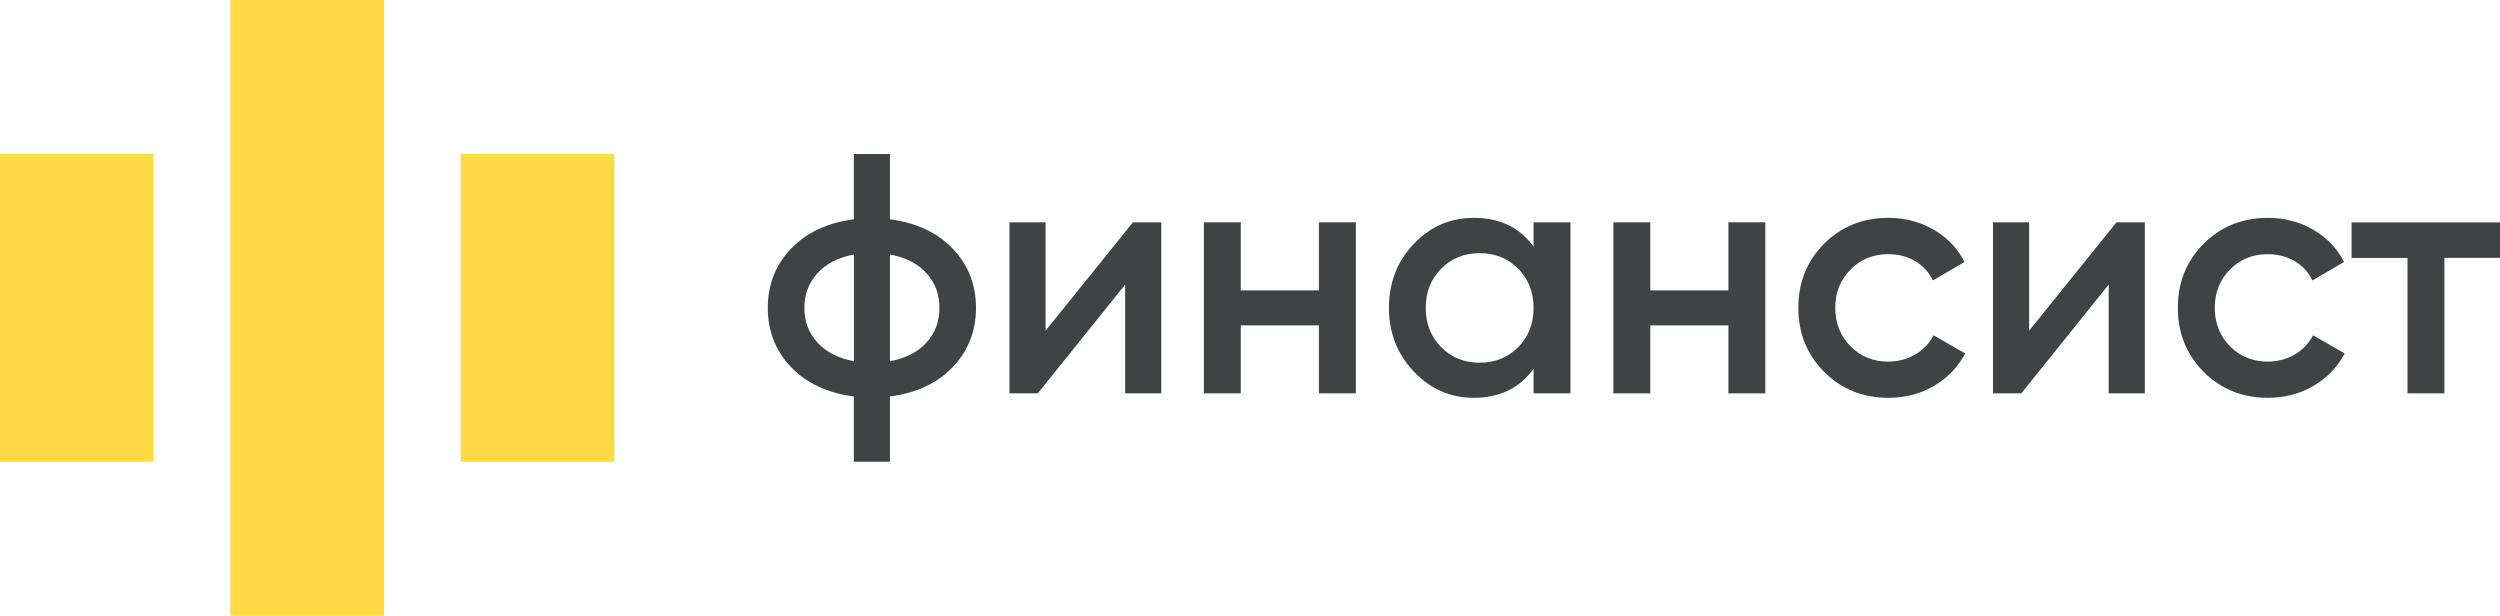
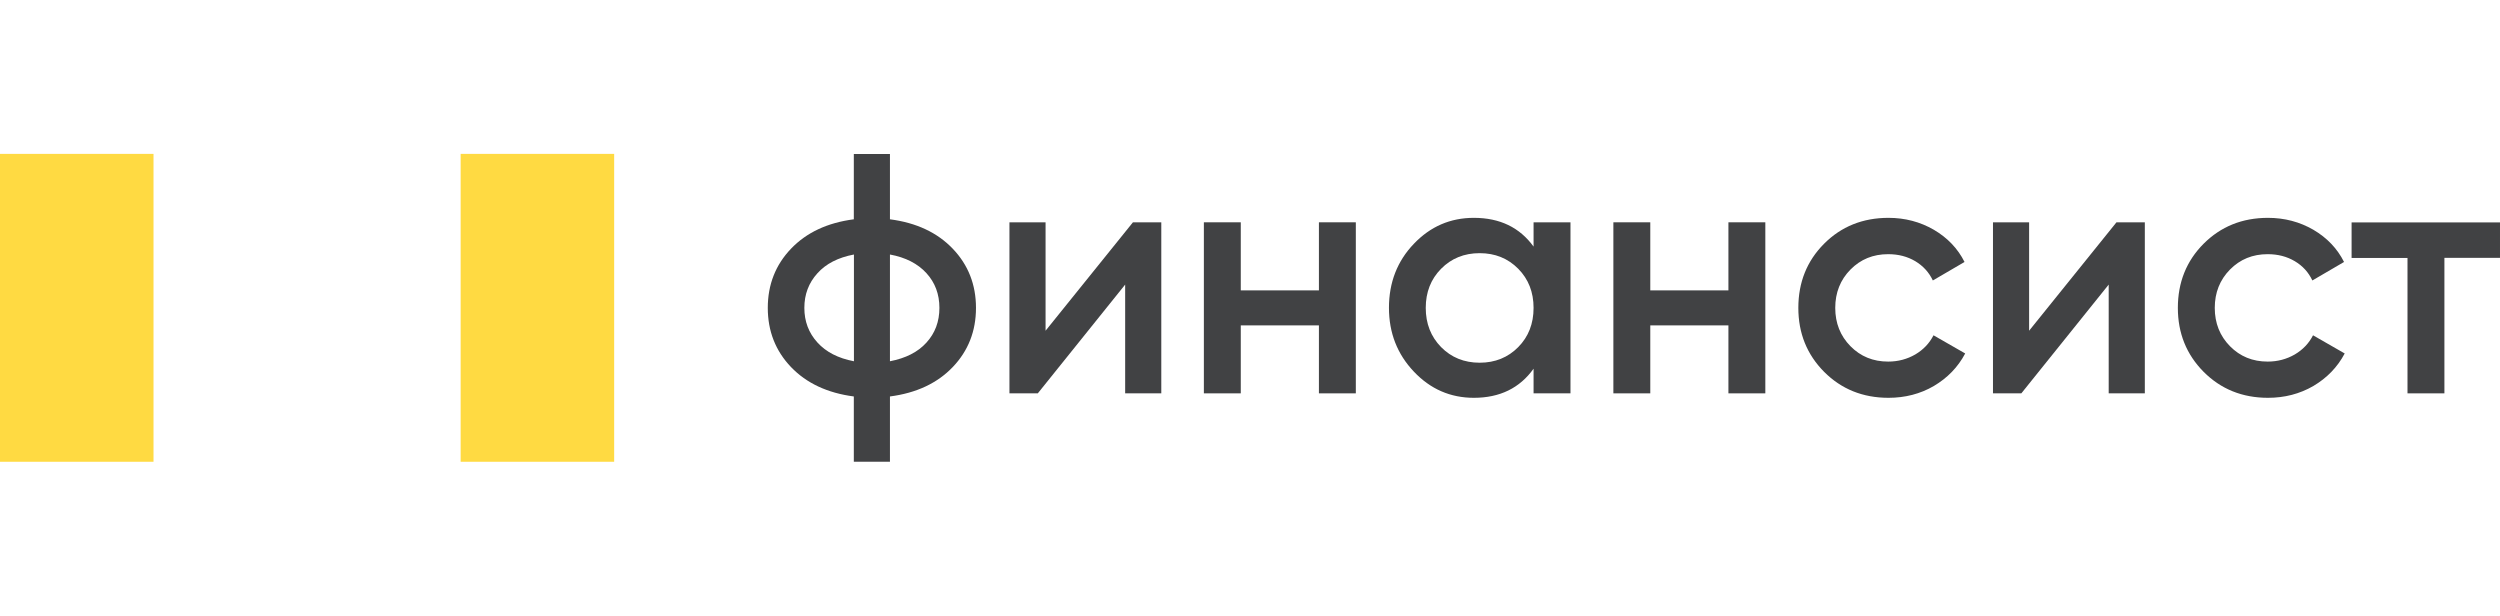
<svg xmlns="http://www.w3.org/2000/svg" width="203" height="50" viewBox="0 0 203 50" fill="none">
  <g clip-path="url(#clip0)">
    <path d="M77.363 20.195C78.618 21.507 79.25 23.109 79.25 25C79.25 26.891 78.618 28.493 77.363 29.805C76.109 31.116 74.412 31.913 72.264 32.193V37.495H69.33V32.193C67.191 31.913 65.485 31.116 64.23 29.805C62.976 28.493 62.344 26.891 62.344 25C62.344 23.109 62.976 21.507 64.23 20.195C65.485 18.883 67.182 18.087 69.33 17.807V12.505H72.264V17.807C74.412 18.087 76.109 18.883 77.363 20.195ZM66.37 22.195C65.665 22.973 65.313 23.905 65.313 25C65.313 26.095 65.665 27.027 66.37 27.805C67.073 28.583 68.057 29.09 69.339 29.334V20.666C68.057 20.91 67.064 21.417 66.37 22.195ZM72.264 29.334C73.536 29.09 74.529 28.592 75.224 27.823C75.928 27.054 76.28 26.113 76.28 25C76.28 23.887 75.928 22.946 75.224 22.177C74.52 21.408 73.536 20.901 72.264 20.666V29.334Z" fill="#414244" />
    <path d="M91.995 18.051H94.297V31.94H91.363V23.109L84.269 31.94H81.967V18.051H84.9V26.855L91.995 18.051Z" fill="#414244" />
    <path d="M107.096 18.051H110.093V31.94H107.096V26.421H100.751V31.94H97.754V18.051H100.751V23.579H107.096V18.051Z" fill="#414244" />
    <path d="M124.526 18.051H127.523V31.94H124.526V29.94C123.398 31.515 121.782 32.302 119.679 32.302C117.775 32.302 116.15 31.596 114.805 30.175C113.46 28.755 112.783 27.036 112.783 24.991C112.783 22.937 113.46 21.2 114.805 19.797C116.15 18.386 117.775 17.689 119.679 17.689C121.782 17.689 123.398 18.467 124.526 20.023V18.051ZM117.017 28.185C117.847 29.026 118.894 29.452 120.149 29.452C121.403 29.452 122.45 29.026 123.281 28.185C124.111 27.343 124.526 26.285 124.526 25C124.526 23.724 124.111 22.666 123.281 21.824C122.45 20.983 121.403 20.557 120.149 20.557C118.894 20.557 117.847 20.983 117.017 21.824C116.186 22.666 115.771 23.724 115.771 25C115.771 26.276 116.186 27.334 117.017 28.185Z" fill="#414244" />
    <path d="M140.348 18.051H143.345V31.94H140.348V26.421H134.003V31.94H131.006V18.051H134.003V23.579H140.348V18.051Z" fill="#414244" />
    <path d="M153.346 32.302C151.261 32.302 149.519 31.596 148.119 30.194C146.72 28.782 146.025 27.054 146.025 25C146.025 22.928 146.72 21.191 148.119 19.788C149.51 18.395 151.252 17.689 153.346 17.689C154.691 17.689 155.918 18.015 157.028 18.657C158.139 19.309 158.969 20.177 159.52 21.272L156.947 22.774C156.631 22.105 156.153 21.589 155.521 21.209C154.88 20.829 154.149 20.639 153.319 20.639C152.1 20.639 151.08 21.055 150.259 21.887C149.437 22.72 149.022 23.76 149.022 25C149.022 26.24 149.437 27.28 150.259 28.113C151.08 28.945 152.1 29.361 153.319 29.361C154.131 29.361 154.862 29.162 155.521 28.782C156.18 28.393 156.667 27.877 157.001 27.226L159.574 28.701C158.987 29.814 158.13 30.691 157.028 31.343C155.927 31.985 154.691 32.302 153.346 32.302Z" fill="#414244" />
    <path d="M171.858 18.051H174.16V31.94H171.226V23.109L164.132 31.94H161.83V18.051H164.764V26.855L171.858 18.051Z" fill="#414244" />
    <path d="M184.162 32.302C182.077 32.302 180.335 31.596 178.936 30.194C177.537 28.782 176.842 27.054 176.842 25C176.842 22.928 177.537 21.191 178.936 19.788C180.335 18.395 182.068 17.689 184.162 17.689C185.507 17.689 186.735 18.015 187.845 18.657C188.955 19.309 189.785 20.177 190.336 21.272L187.764 22.774C187.448 22.105 186.978 21.589 186.337 21.209C185.697 20.829 184.965 20.639 184.135 20.639C182.916 20.639 181.896 21.055 181.075 21.887C180.254 22.72 179.839 23.76 179.839 25C179.839 26.24 180.254 27.28 181.075 28.113C181.896 28.945 182.916 29.361 184.135 29.361C184.947 29.361 185.678 29.162 186.337 28.782C186.996 28.393 187.484 27.877 187.818 27.226L190.39 28.701C189.803 29.814 188.946 30.691 187.845 31.343C186.735 31.985 185.507 32.302 184.162 32.302Z" fill="#414244" />
    <path d="M202.999 18.051V20.937H198.486V31.94H195.489V20.946H190.949V18.06H202.999V18.051Z" fill="#414244" />
    <path d="M12.465 12.495H0V37.495H12.465V12.495Z" fill="#FFDA42" />
-     <path d="M18.703 16.667V33.333V50H31.177V33.333V16.667V0H18.703V16.667Z" fill="#FFDA42" />
    <path d="M49.87 12.495H37.404V37.495H49.87V12.495Z" fill="#FFDA42" />
  </g>
  <defs>
    <clipPath id="clip0">
      <rect width="203" height="50" fill="white" />
    </clipPath>
  </defs>
</svg>